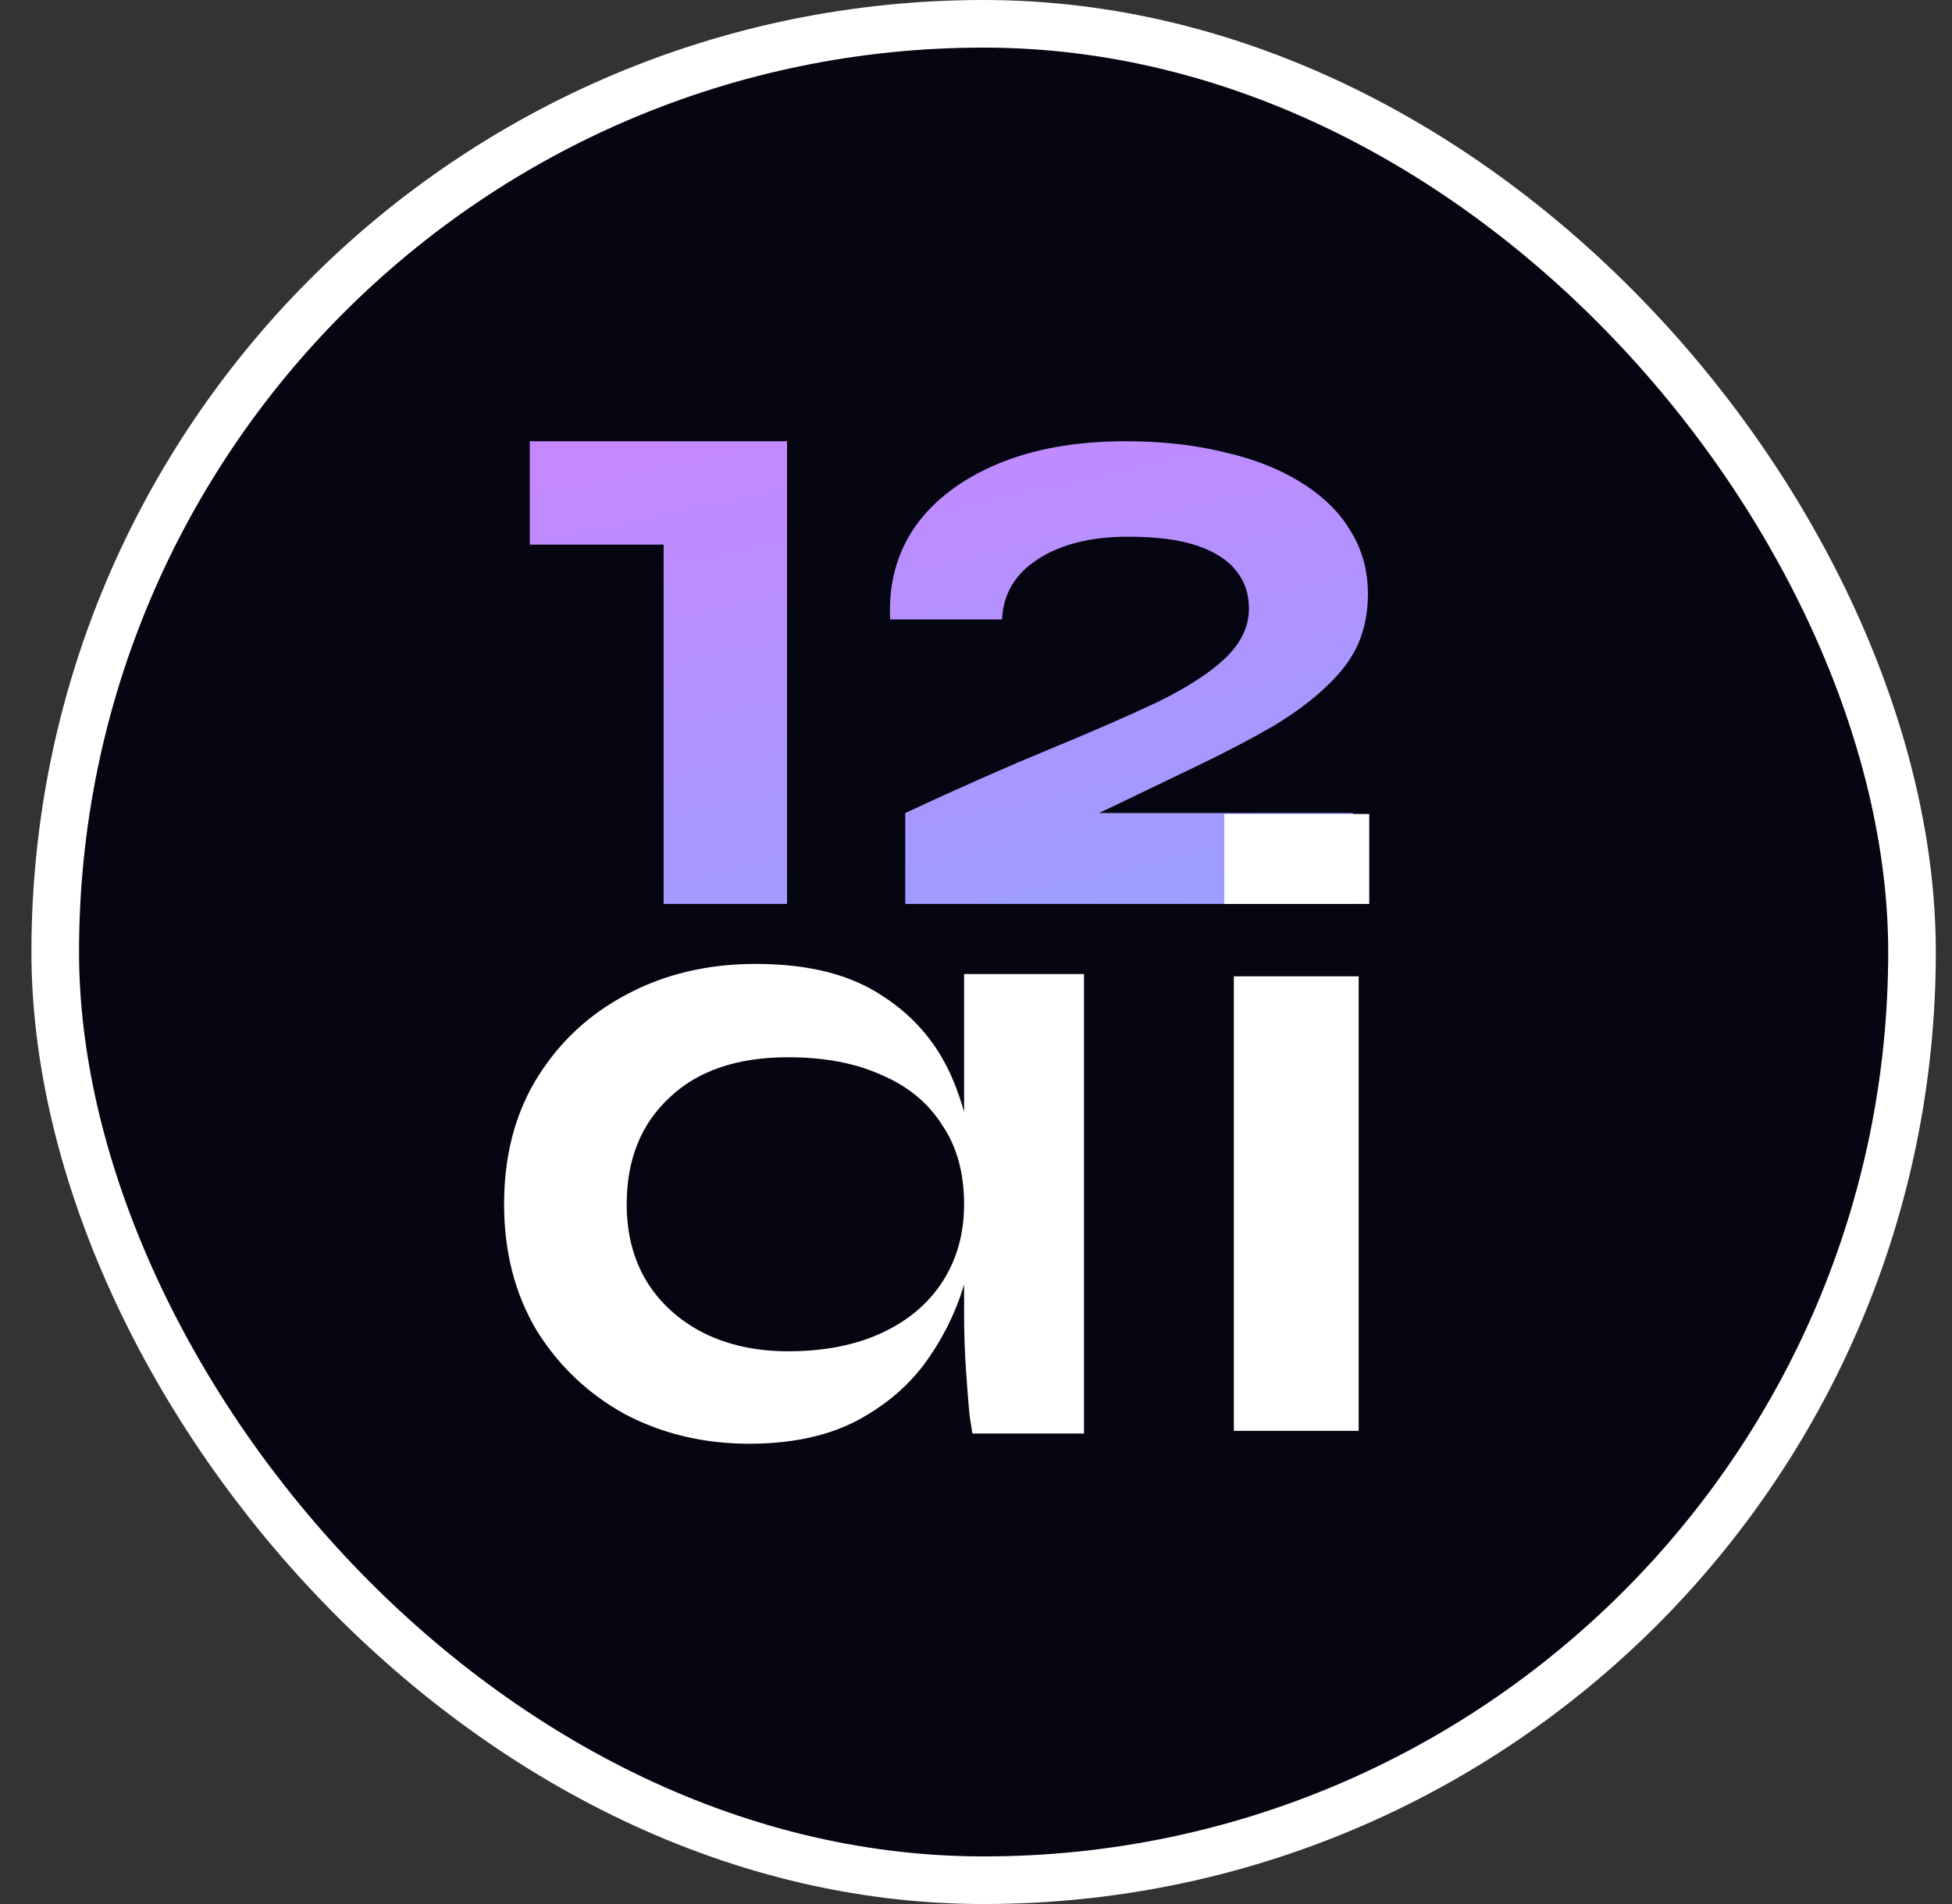
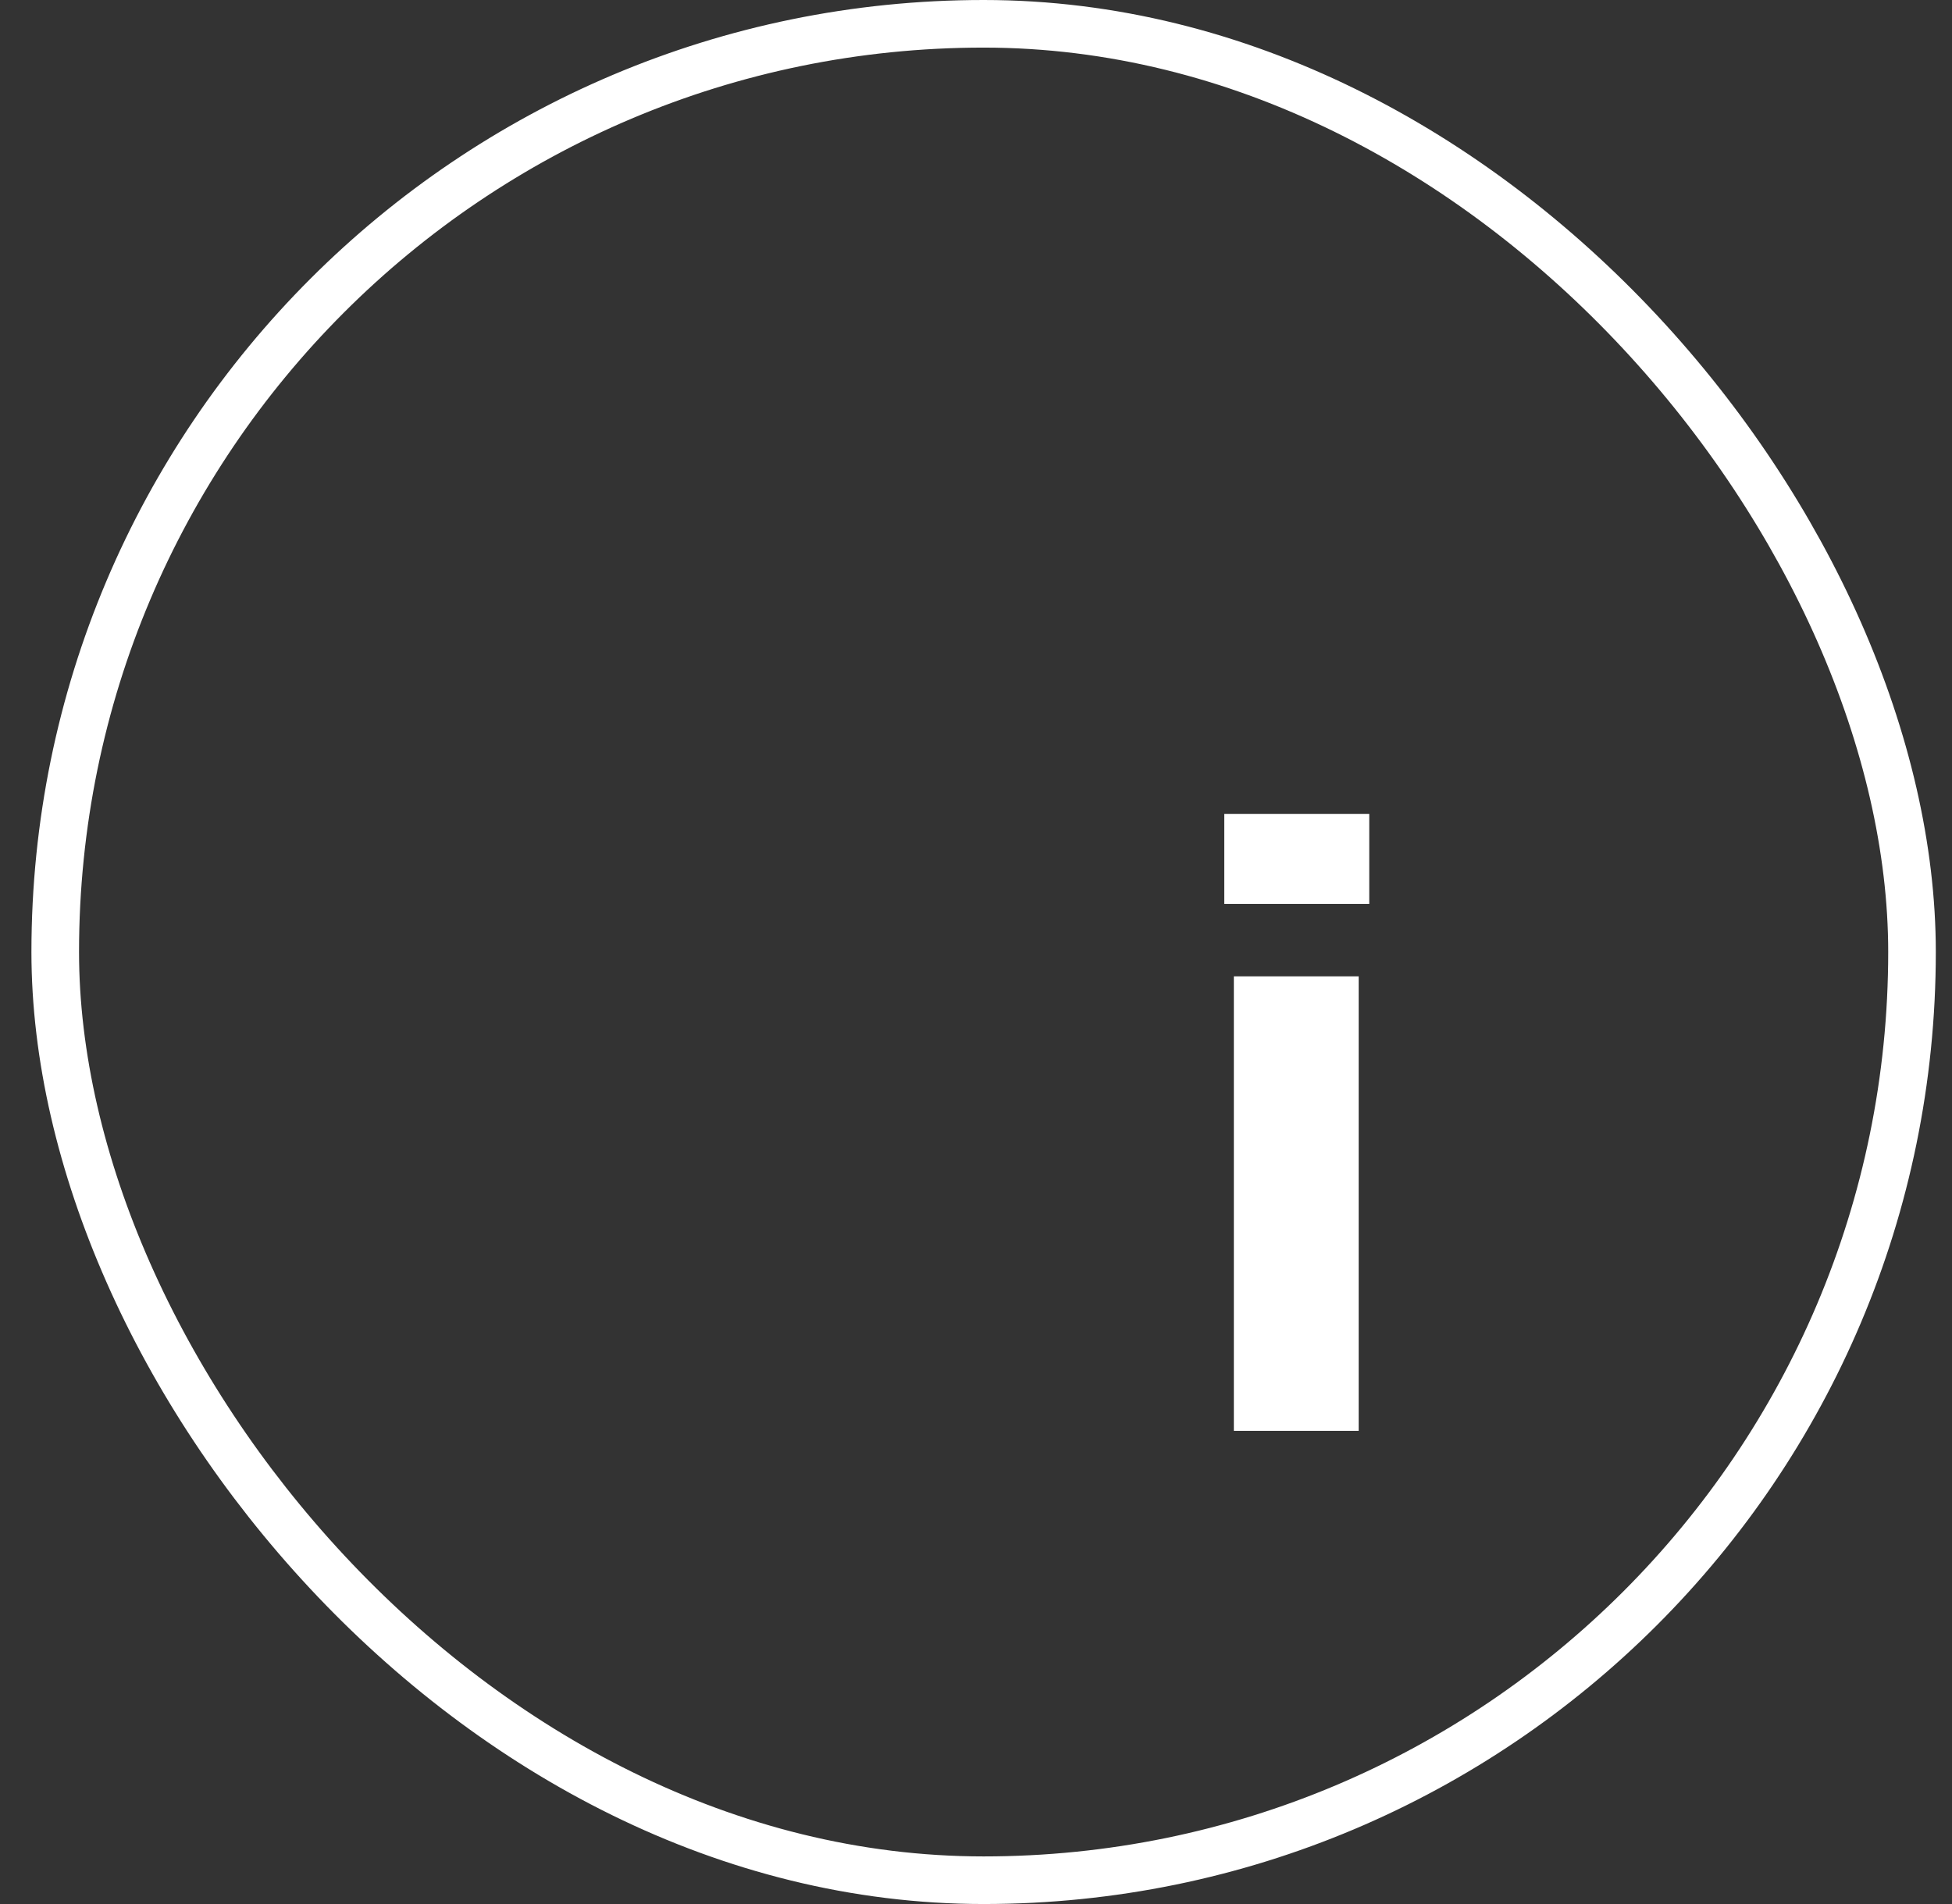
<svg xmlns="http://www.w3.org/2000/svg" width="41" height="40" viewBox="0 0 41 40" fill="none">
  <rect x="0" y="0" width="41" height="40" fill="#333333" stroke="none" />
-   <rect x="1.16" y="0.5" width="39" height="39" rx="19.5" fill="#050612" />
  <rect x="1.16" y="0.5" width="39" height="39" rx="19.5" stroke="white" />
-   <path d="M25.114 16.106L22.092 17.558L21.998 17.08H28.416V18.99H19.014V17.08C20.133 16.558 21.14 16.113 22.036 15.743C22.931 15.374 23.69 15.043 24.311 14.75C24.933 14.445 25.406 14.139 25.729 13.834C26.065 13.515 26.233 13.165 26.233 12.784C26.233 12.478 26.146 12.217 25.972 12.001C25.798 11.771 25.524 11.593 25.151 11.466C24.778 11.338 24.293 11.275 23.696 11.275C22.913 11.275 22.278 11.434 21.793 11.752C21.321 12.058 21.072 12.478 21.047 13.013H18.697C18.66 12.274 18.834 11.625 19.219 11.065C19.617 10.505 20.195 10.066 20.954 9.747C21.712 9.429 22.608 9.27 23.64 9.27C24.399 9.27 25.089 9.346 25.711 9.499C26.332 9.639 26.867 9.849 27.315 10.129C27.775 10.409 28.123 10.747 28.359 11.141C28.608 11.536 28.732 11.981 28.732 12.478C28.732 12.86 28.664 13.21 28.527 13.528C28.39 13.834 28.173 14.127 27.874 14.407C27.588 14.687 27.215 14.967 26.755 15.247C26.295 15.514 25.748 15.801 25.114 16.106Z" fill="url(#paint0_linear_251_1048)" />
-   <path d="M11.128 11.441V9.27H16.531V18.99H13.939V11.441H11.128Z" fill="url(#paint1_linear_251_1048)" />
  <path d="M28.76 17.1V18.99H25.715V17.1H28.76ZM25.916 20.511H28.538V30.06H25.916V20.511Z" fill="white" />
-   <path d="M15.739 30.33C14.783 30.33 13.912 30.123 13.124 29.708C12.35 29.281 11.73 28.692 11.266 27.941C10.814 27.177 10.588 26.297 10.588 25.299C10.588 24.277 10.82 23.39 11.285 22.639C11.75 21.888 12.376 21.305 13.163 20.891C13.964 20.463 14.867 20.25 15.874 20.25C16.984 20.25 17.875 20.476 18.546 20.93C19.23 21.37 19.727 21.972 20.037 22.736C20.347 23.5 20.502 24.354 20.502 25.299C20.502 25.869 20.412 26.452 20.231 27.047C20.05 27.63 19.773 28.174 19.398 28.679C19.024 29.171 18.533 29.572 17.927 29.883C17.32 30.181 16.591 30.33 15.739 30.33ZM16.552 28.388C17.314 28.388 17.972 28.258 18.527 27.999C19.082 27.74 19.508 27.378 19.805 26.912C20.102 26.445 20.25 25.908 20.25 25.299C20.25 24.639 20.096 24.082 19.786 23.629C19.489 23.163 19.063 22.814 18.508 22.58C17.965 22.334 17.314 22.211 16.552 22.211C15.48 22.211 14.648 22.496 14.054 23.066C13.46 23.623 13.163 24.367 13.163 25.299C13.163 25.921 13.305 26.465 13.589 26.931C13.873 27.384 14.267 27.74 14.77 27.999C15.287 28.258 15.881 28.388 16.552 28.388ZM20.25 20.463H22.768V30.116H20.425C20.425 30.116 20.405 29.993 20.366 29.747C20.341 29.488 20.315 29.164 20.289 28.776C20.263 28.388 20.25 28.006 20.25 27.63V20.463Z" fill="white" />
  <defs>
    <linearGradient id="paint0_linear_251_1048" x1="20.381" y1="6.768" x2="23.552" y2="20.846" gradientUnits="userSpaceOnUse">
      <stop stop-color="#CA86FF" />
      <stop offset="1" stop-color="#96A0FF" />
    </linearGradient>
    <linearGradient id="paint1_linear_251_1048" x1="20.817" y1="6.473" x2="23.942" y2="20.948" gradientUnits="userSpaceOnUse">
      <stop stop-color="#CA86FF" />
      <stop offset="1" stop-color="#96A0FF" />
    </linearGradient>
  </defs>
</svg>